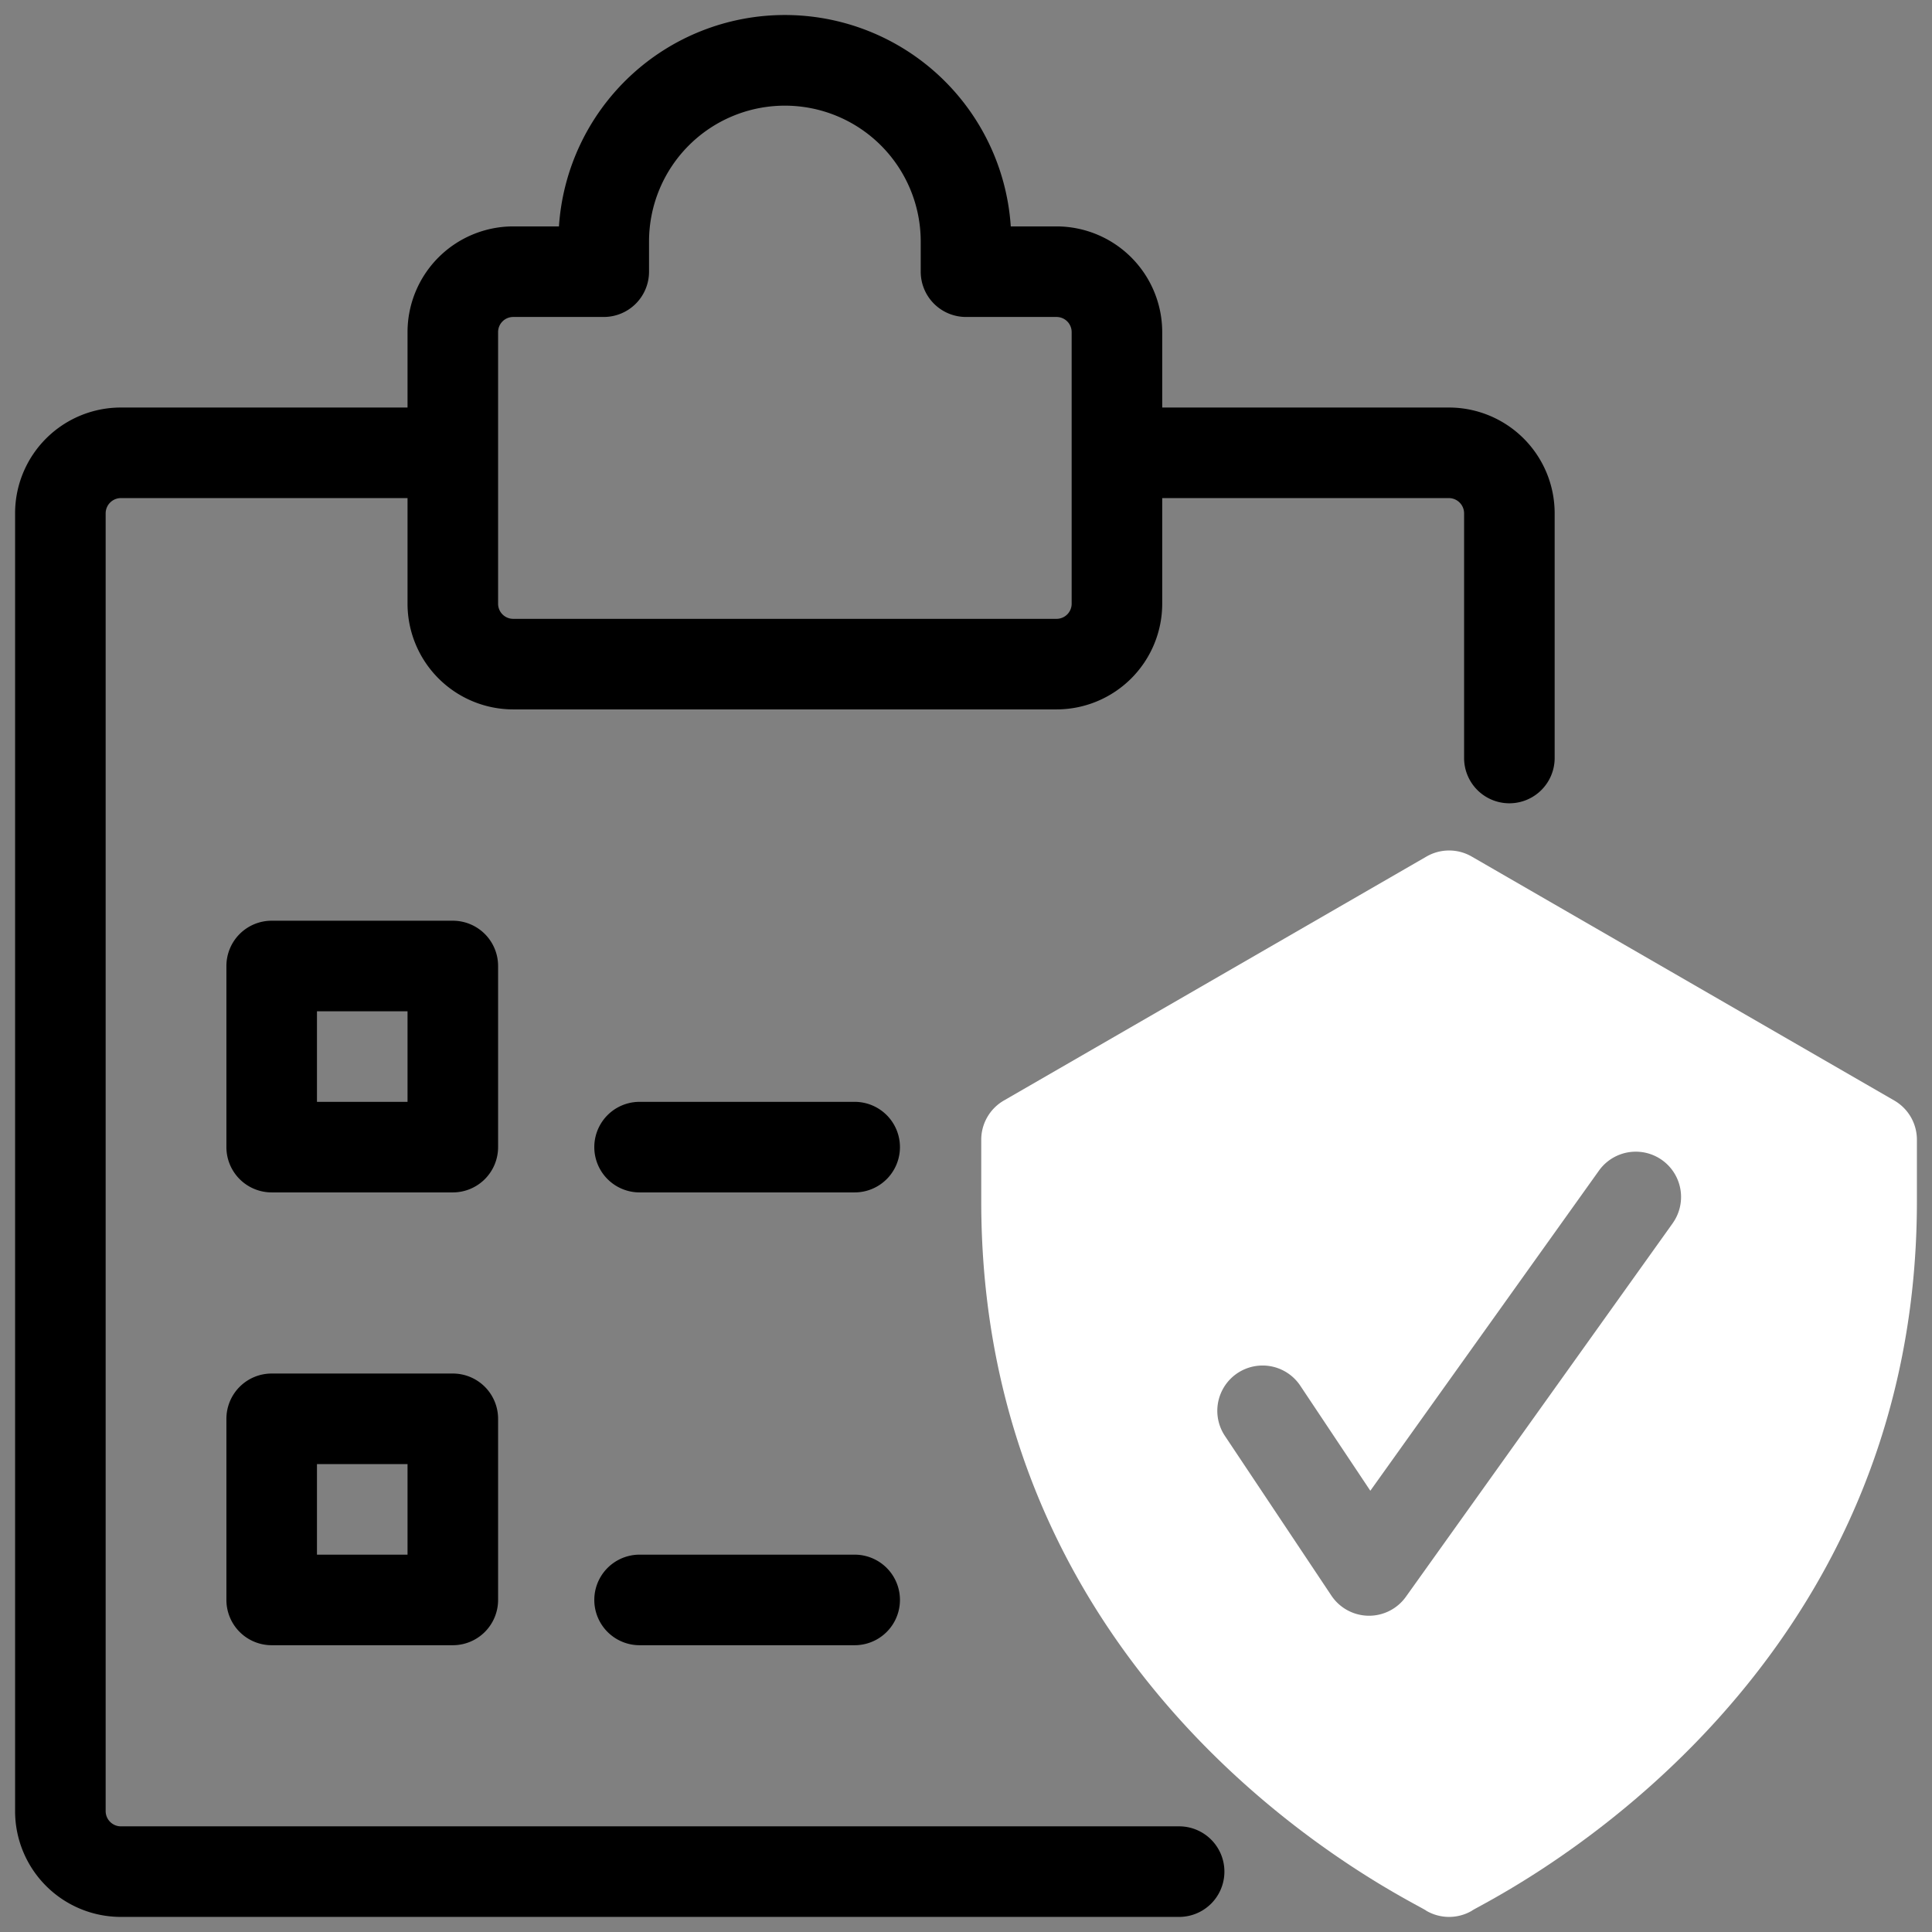
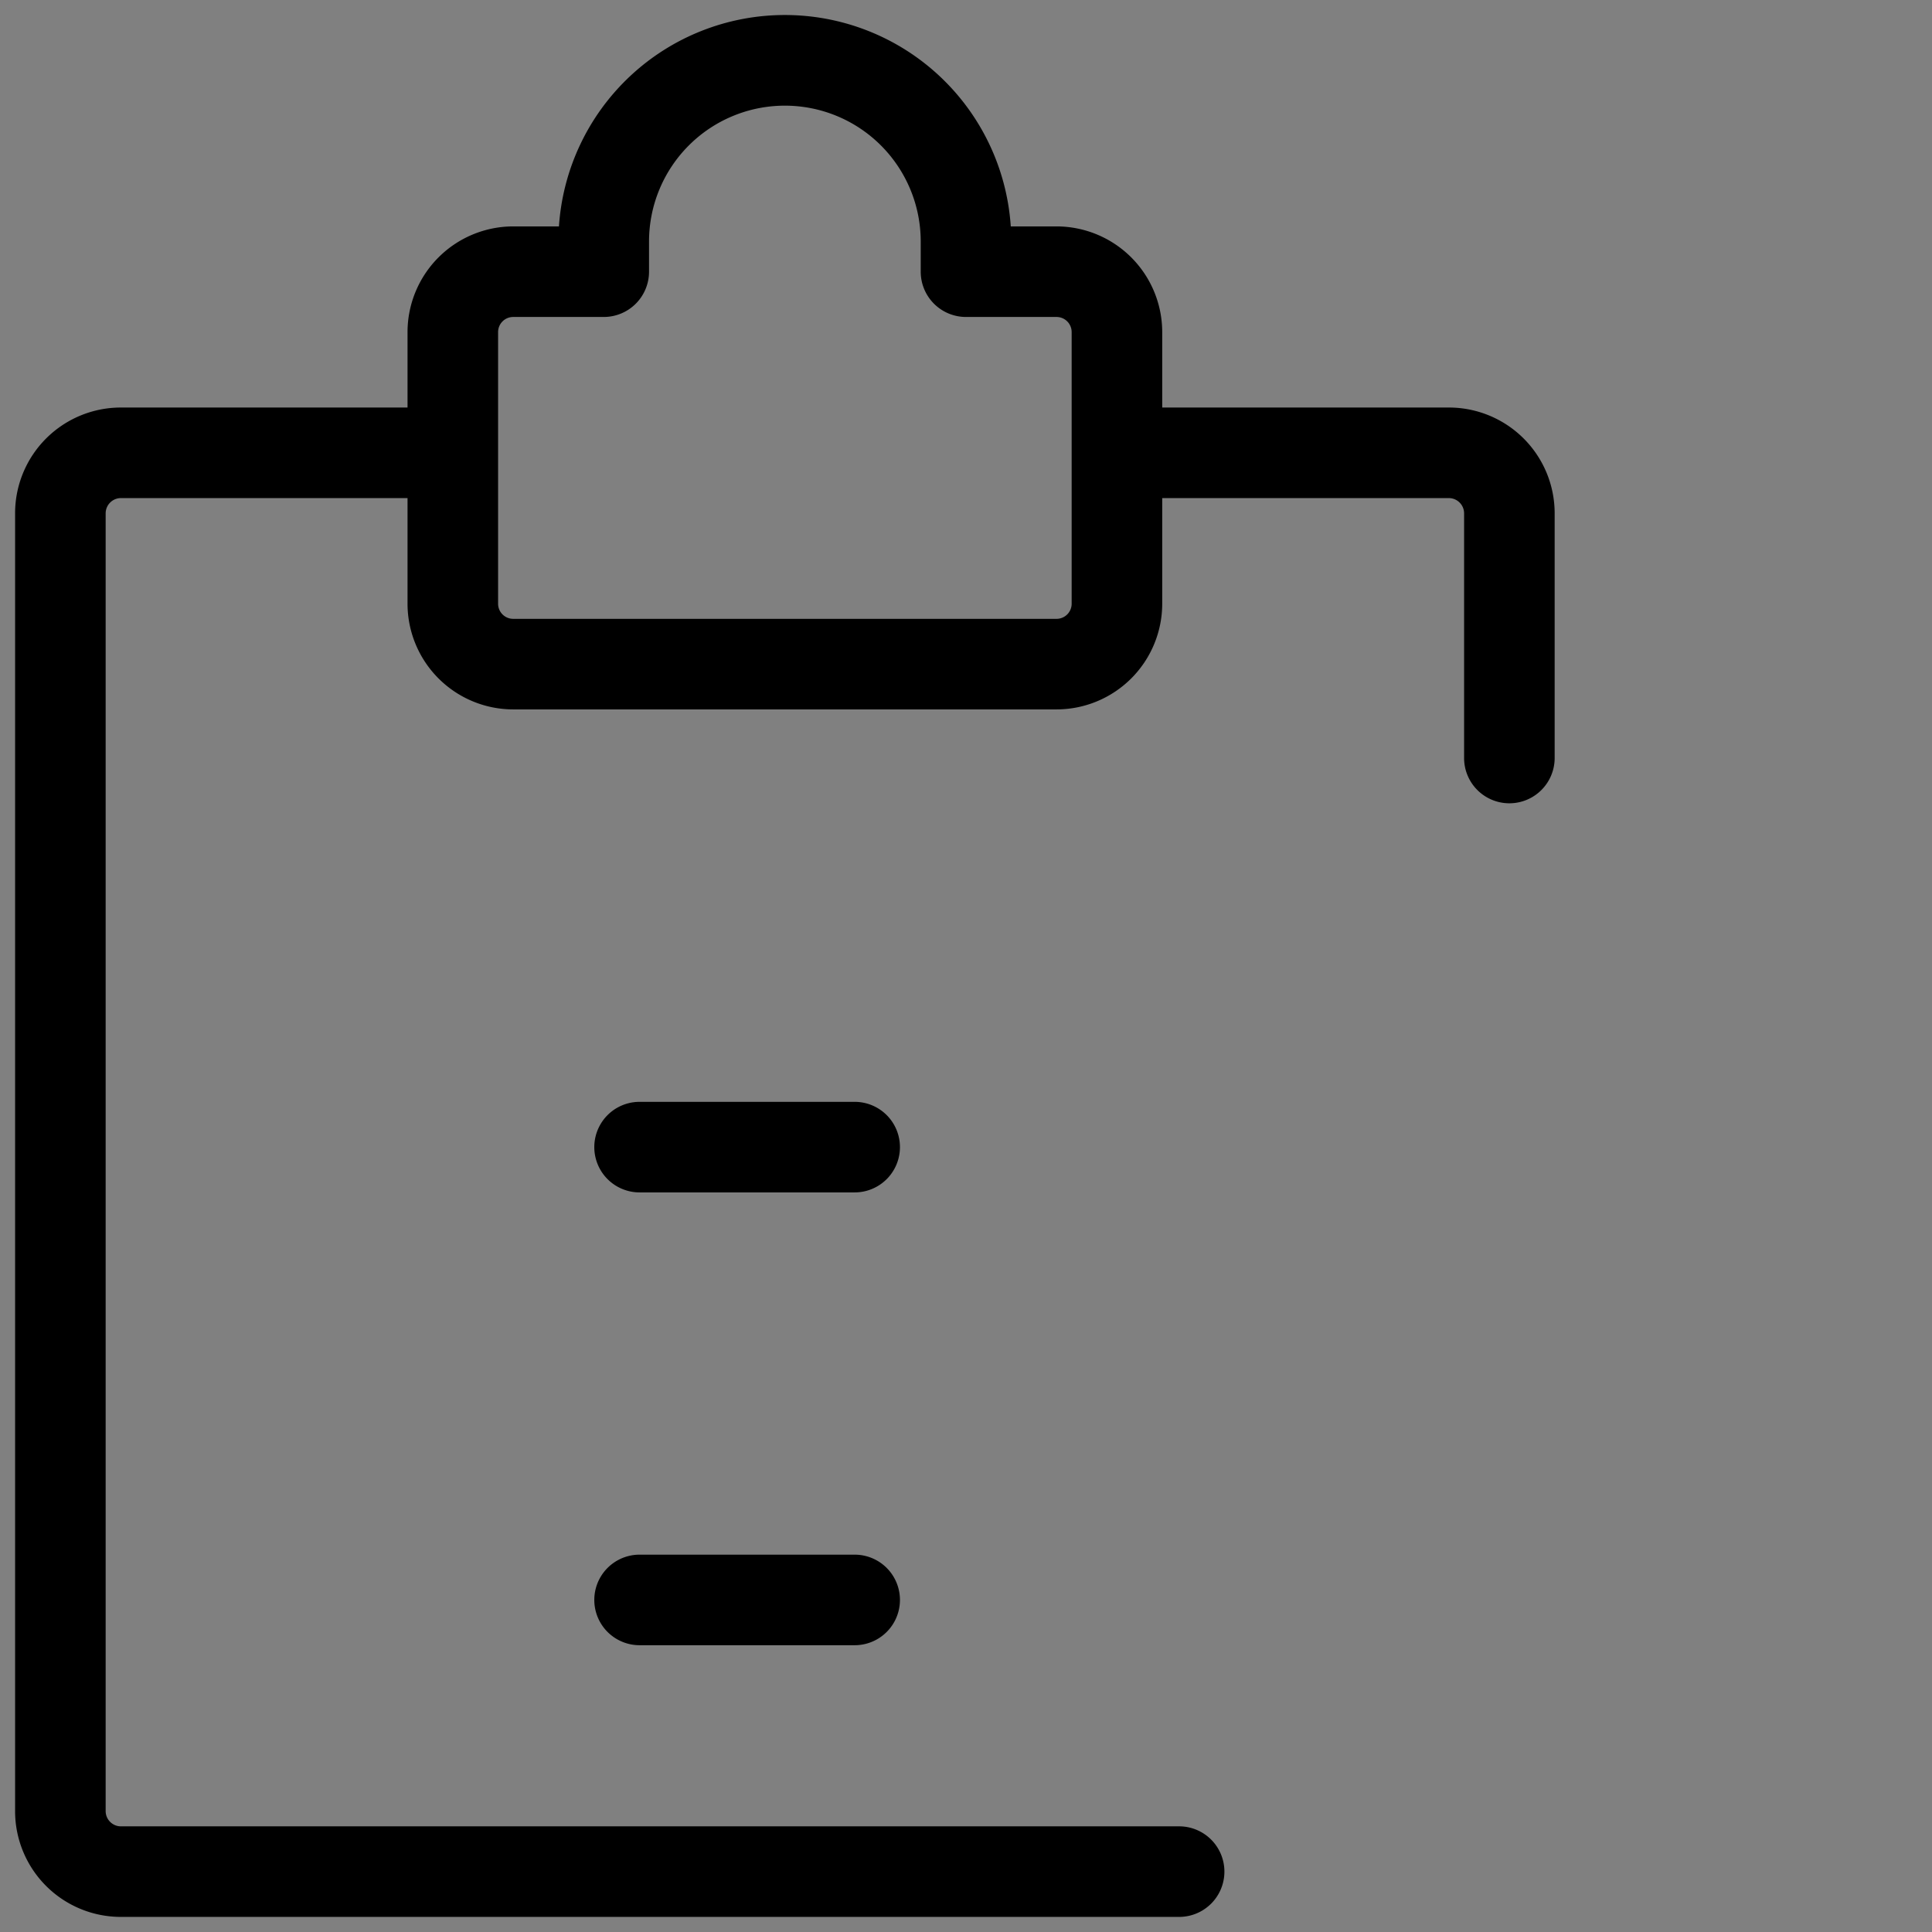
<svg xmlns="http://www.w3.org/2000/svg" id="artwork" width="512" height="512" viewBox="0 0 64 64">
  <rect x="0" y="0" width="64" height="64" fill="#808080" stroke="none" />
  <path d="M48,13.5H38.5V11A3.504,3.504,0,0,0,35,7.5H33.483a7.5,7.5,0,0,0-14.967,0H17A3.504,3.504,0,0,0,13.5,11v2.5H4A3.504,3.504,0,0,0,.5,17V60A3.504,3.504,0,0,0,4,63.5H39.06a1.5,1.5,0,1,0,0-3H4a.506.506,0,0,1-.5-.5V17a.506.506,0,0,1,.5-.5h9.5V20A3.504,3.504,0,0,0,17,23.5H35A3.504,3.504,0,0,0,38.5,20V16.5H48a.506.506,0,0,1,.5.5v8.11a1.5,1.5,0,0,0,3,0V17A3.504,3.504,0,0,0,48,13.5ZM35.5,20a.501.501,0,0,1-.5.5H17a.501.501,0,0,1-.5-.5V11a.501.501,0,0,1,.5-.5h3A1.5,1.5,0,0,0,21.5,9V8a4.5,4.5,0,0,1,9,0V9A1.5,1.5,0,0,0,32,10.5h3a.501.501,0,0,1,.5.5Z" />
-   <path d="M16.5,32A1.5,1.5,0,0,0,15,30.5H9A1.5,1.5,0,0,0,7.5,32v6A1.5,1.5,0,0,0,9,39.5h6A1.5,1.5,0,0,0,16.5,38Zm-3,4.5h-3v-3h3Z" />
  <path d="M28.312,36.5h-7.125a1.5,1.5,0,1,0,0,3h7.125a1.5,1.5,0,0,0,0-3Z" />
-   <path d="M15,45.5H9A1.5,1.5,0,0,0,7.5,47v6A1.5,1.5,0,0,0,9,54.5h6A1.5,1.5,0,0,0,16.5,53V47A1.5,1.5,0,0,0,15,45.5Zm-1.5,6h-3v-3h3Z" />
  <path d="M28.312,51.5h-7.125a1.5,1.5,0,1,0,0,3h7.125a1.5,1.5,0,0,0,0-3Z" />
-   <path d="M62.75,36.456,48.753,28.375a1.497,1.497,0,0,0-1.5,0l-13.998,8.081a1.499,1.499,0,0,0-.75,1.299v2.041c0,16.68,14.499,23.263,14.748,23.503a1.499,1.499,0,0,0,1.5,0C48.97,63.089,63.5,56.389,63.5,39.796v-2.041A1.499,1.499,0,0,0,62.75,36.456Zm-7.341,4.067L46.572,52.895a1.5,1.5,0,0,1-2.469-.04l-3.535-5.302a1.5,1.5,0,0,1,2.496-1.664l2.33,3.494,7.573-10.604a1.5,1.5,0,1,1,2.441,1.744Z" style="fill:#ffffff" />
</svg>